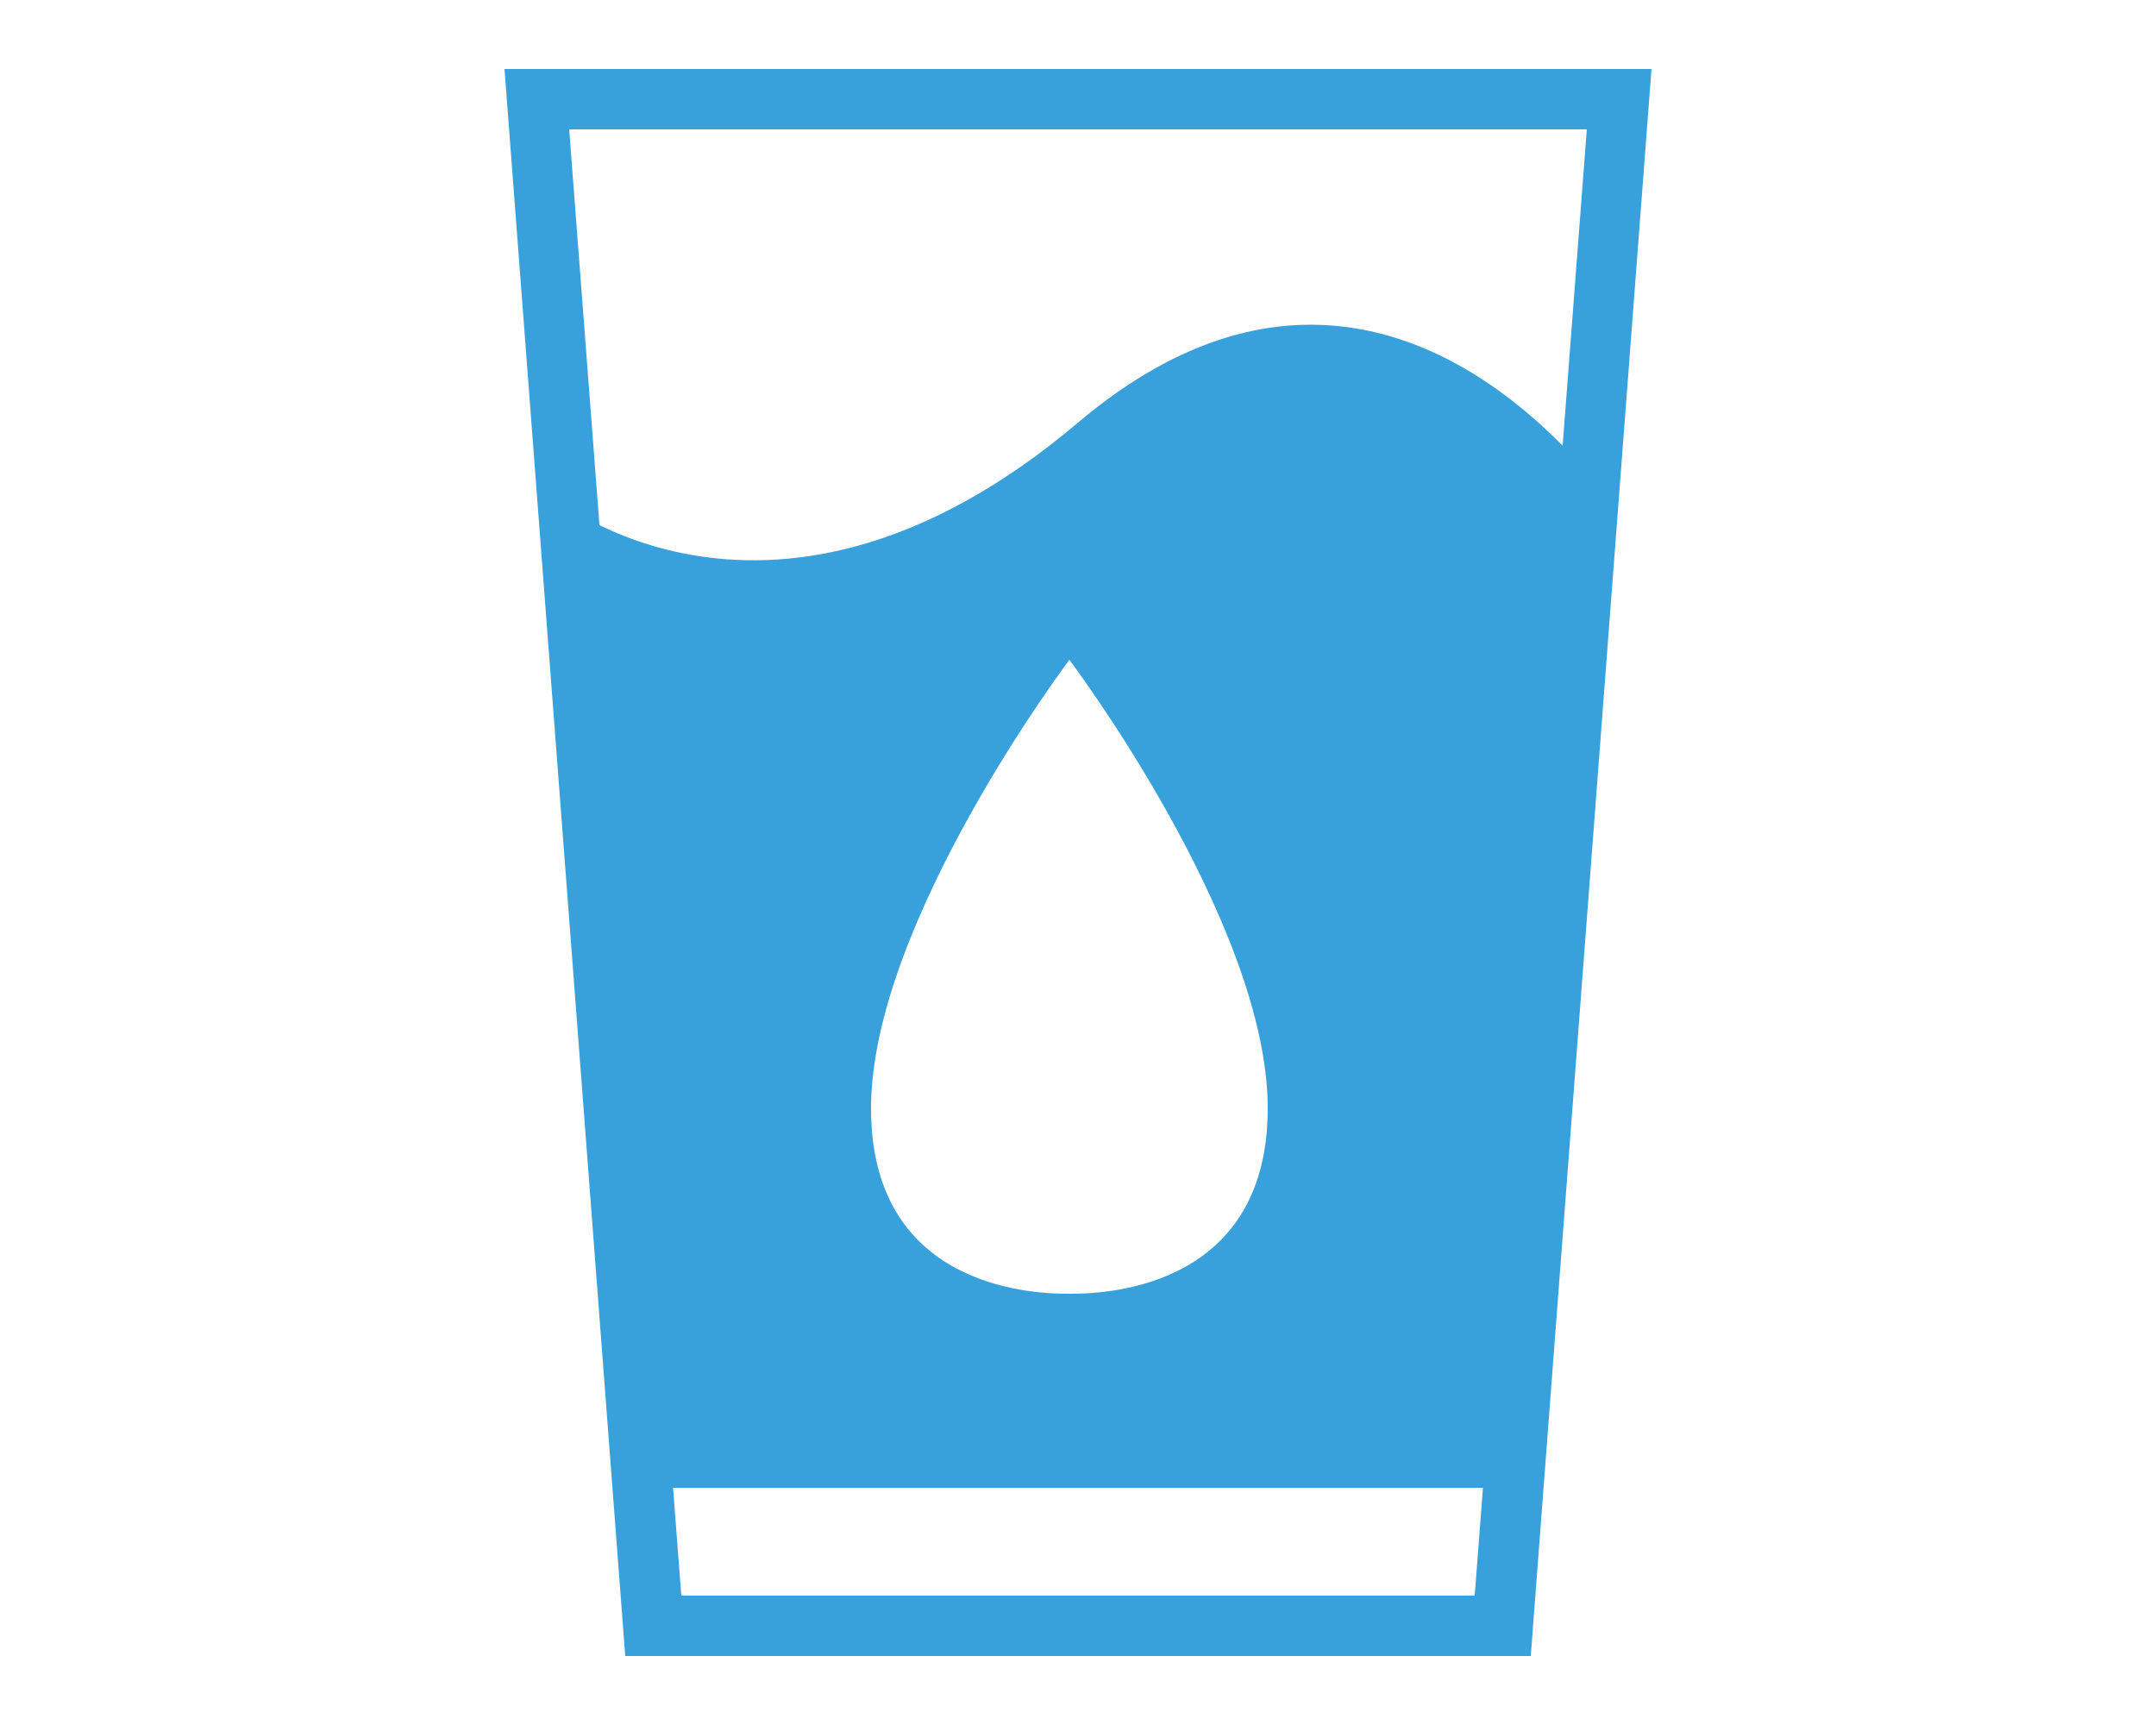
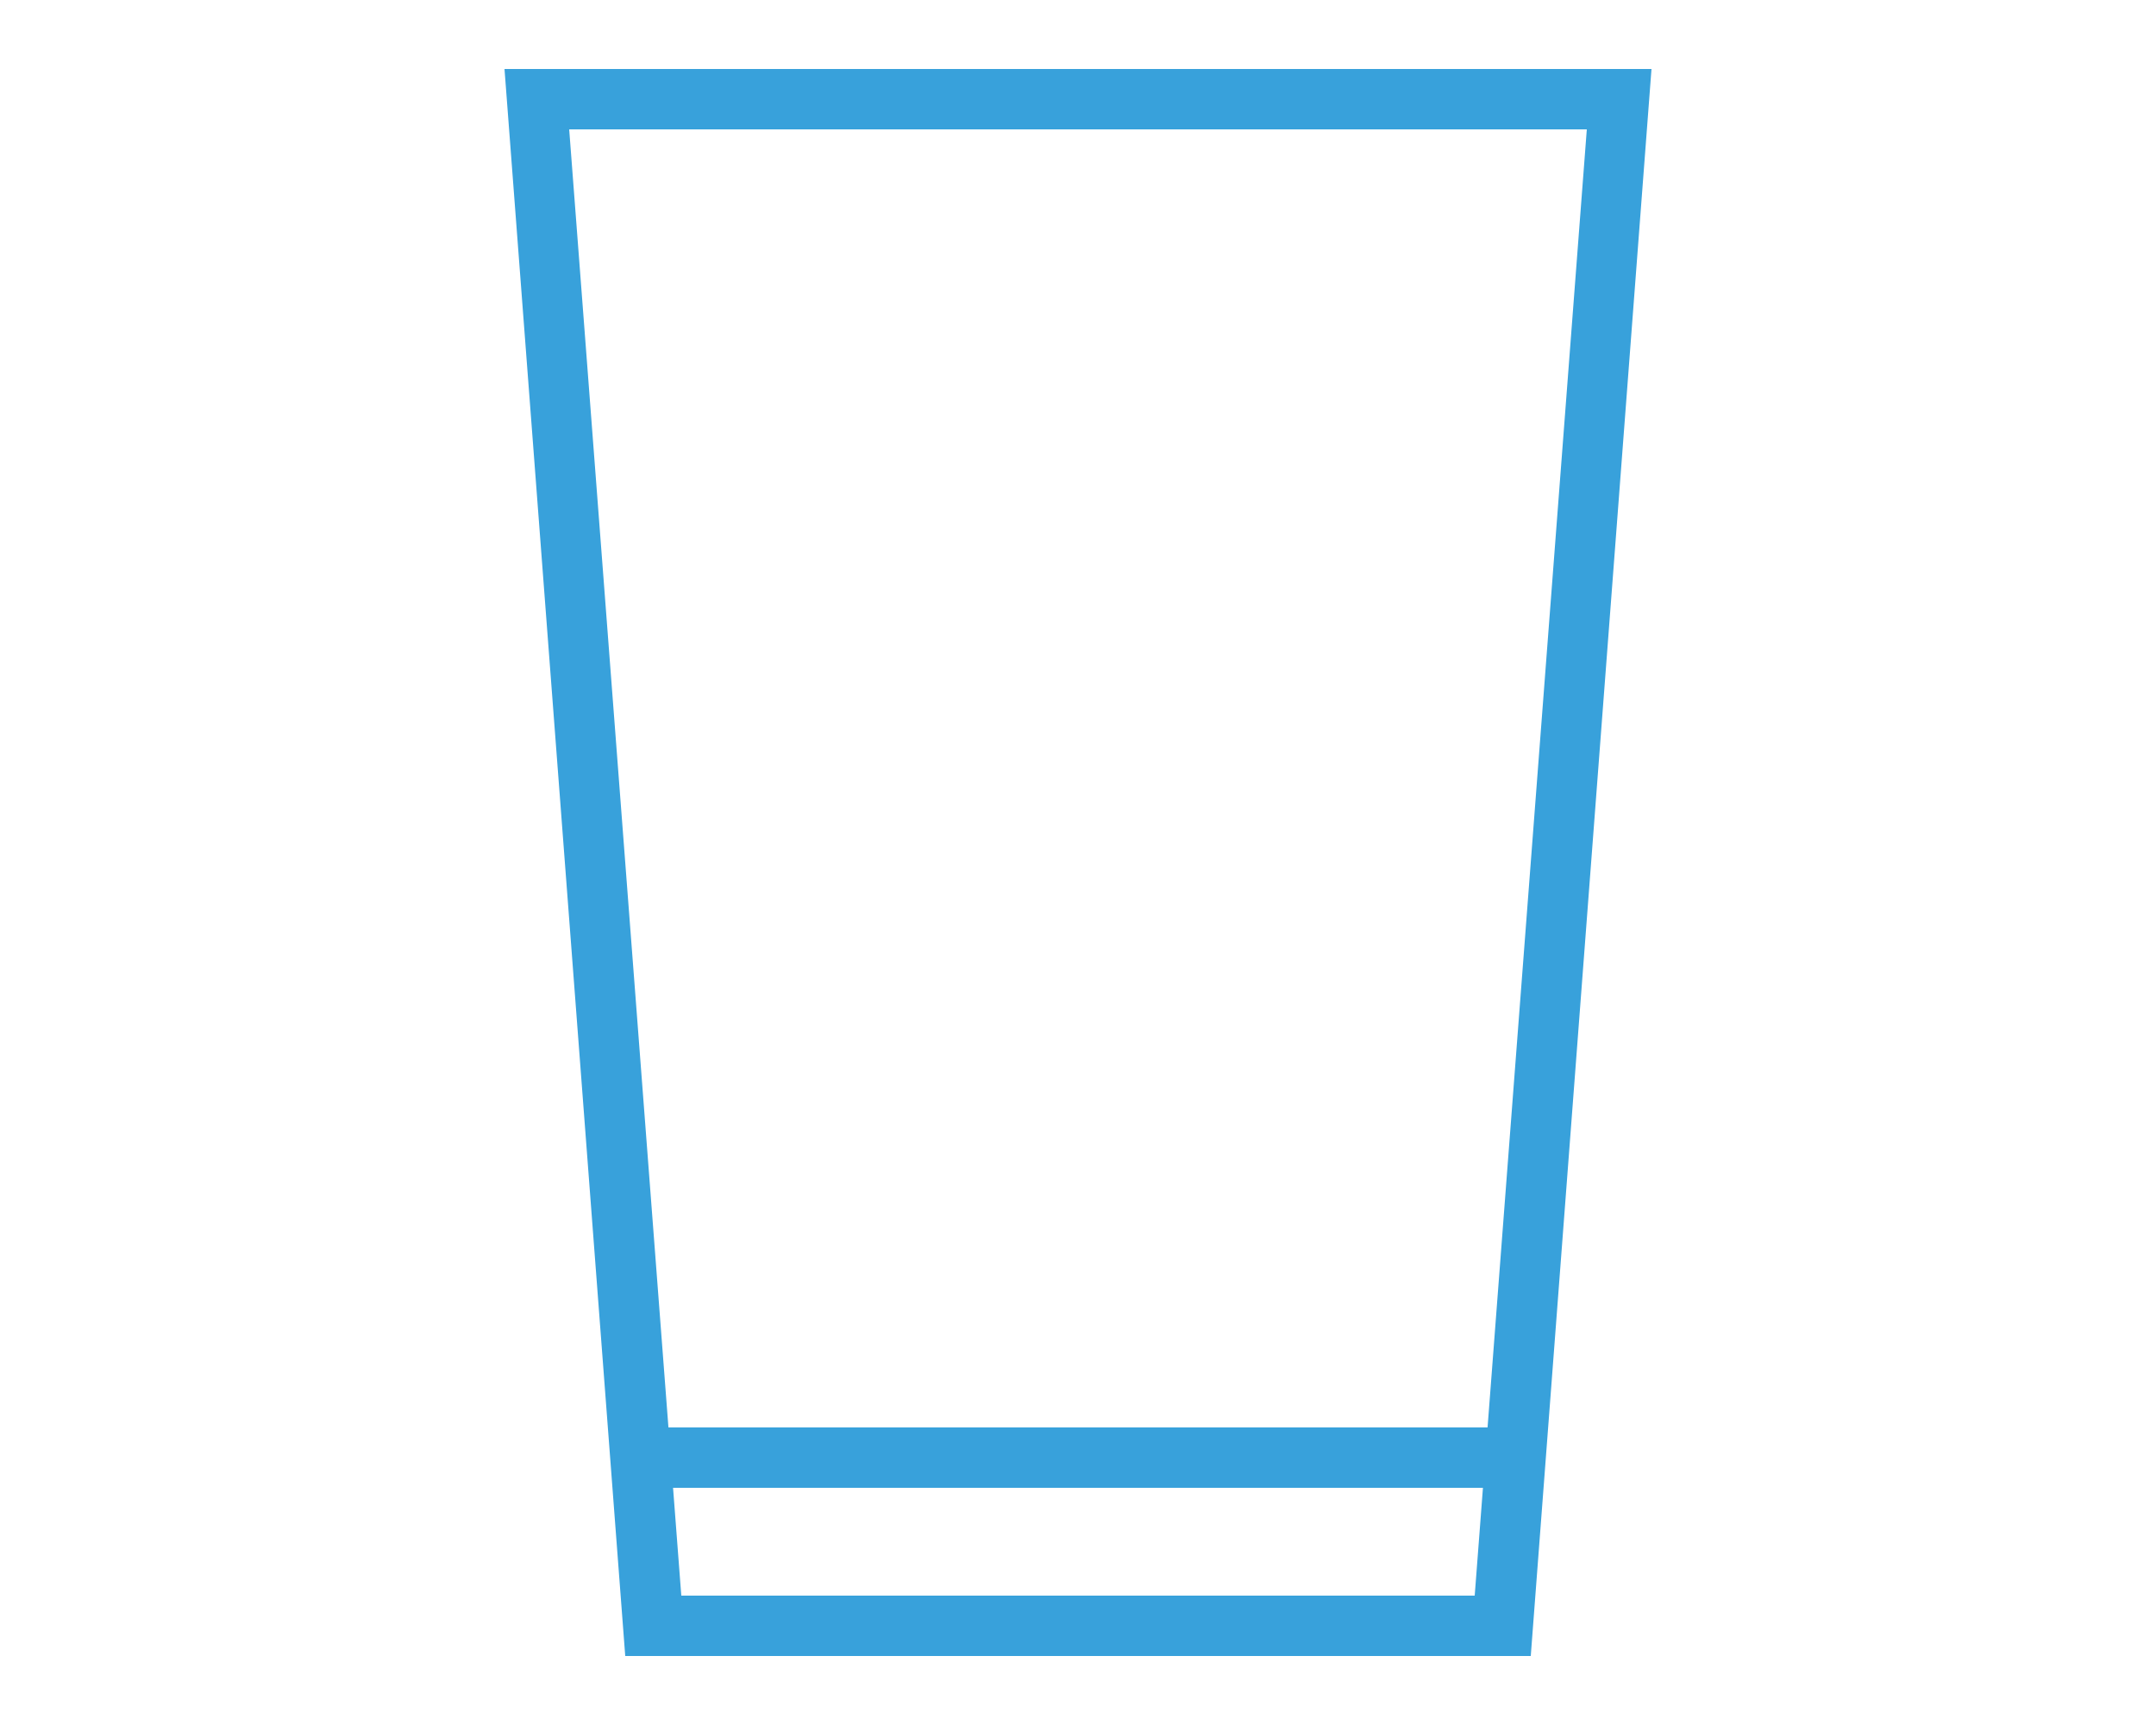
<svg xmlns="http://www.w3.org/2000/svg" version="1.1" x="0px" y="0px" viewBox="0 0 50 40" style="enable-background:new 0 0 50 40;" xml:space="preserve">
  <style type="text/css">
	.st0{clip-path:url(#SVGID_00000025421446314461502220000016777912295385061278_);}
	.st1{clip-path:url(#SVGID_00000115499734623552372920000009670982729377779094_);}
	.st2{fill:#898989;}
	.st3{fill:#00529F;}
	.st4{fill:#231815;}
	.st5{fill:#E84383;}
	.st6{fill:none;stroke:#9FA0A0;stroke-width:1.06;stroke-miterlimit:10;}
	.st7{clip-path:url(#SVGID_00000132065630272103194800000009125433167079597498_);}
	.st8{fill:#EC699C;}
	.st9{fill:#ED6C00;}
	.st10{fill:#38A1DB;}
	.st11{fill:#009FA8;}
	.st12{fill:#BE8915;}
	.st13{fill:#BA79B1;}
	.st14{fill:#CBBE00;}
	.st15{fill:#3EB370;}
	.st16{fill:#F08A33;}
	.st17{fill:#FFFFFF;}
	.st18{fill:#60B4E2;}
	.st19{fill:#33B2B9;}
	.st20{fill:#CBA144;}
	.st21{fill:#C894C0;}
	.st22{fill:#D6CB33;}
	.st23{fill:#65C28D;}
	.st24{fill:none;stroke:#FFFFFF;stroke-width:3;stroke-miterlimit:10;}
	.st25{clip-path:url(#SVGID_00000048461619312930383720000014656165733516335006_);}
	.st26{clip-path:url(#SVGID_00000141441075570582748850000006613740384929235121_);}
	.st27{clip-path:url(#SVGID_00000019643734183157198720000015639155016700842133_);}
	.st28{clip-path:url(#SVGID_00000088851696140237799740000013065694773262578318_);}
	.st29{clip-path:url(#SVGID_00000149359349205041245520000013272040011242159244_);}
	.st30{clip-path:url(#SVGID_00000032640789350115743590000012085082047068296064_);}
	.st31{clip-path:url(#SVGID_00000183210667992097788970000005435702707524453530_);}
	.st32{clip-path:url(#SVGID_00000050663232559794015880000006115509943827666102_);}
	.st33{clip-path:url(#SVGID_00000142868626539073105480000005490012019493119151_);}
	.st34{fill:none;stroke:#BA79B1;stroke-width:2;stroke-miterlimit:10;}
	.st35{fill:none;}
</style>
  <g id="レイヤー_2">
</g>
  <g id="レイヤー_3">
    <g>
      <g>
        <path class="st10" d="M35.5,38.4h-21L11.7,1.6h26.6L35.5,38.4z M15.8,37h18.4l2.6-34H13.2L15.8,37z" />
        <rect x="14.8" y="33.1" class="st10" width="20.3" height="1.4" />
-         <path class="st10" d="M25,9.8c-7.1,6-12.2,1.7-12.2,1.7l1.7,22.1h21.1l1.7-22.1C37.2,11.6,32.1,3.8,25,9.8z M24.8,30     c-0.6,0-4.6,0-4.6-4.3s4.6-10.4,4.6-10.4s4.6,6.1,4.6,10.4S25.4,30,24.8,30z" />
      </g>
    </g>
  </g>
  <g id="仕上がり">
</g>
</svg>